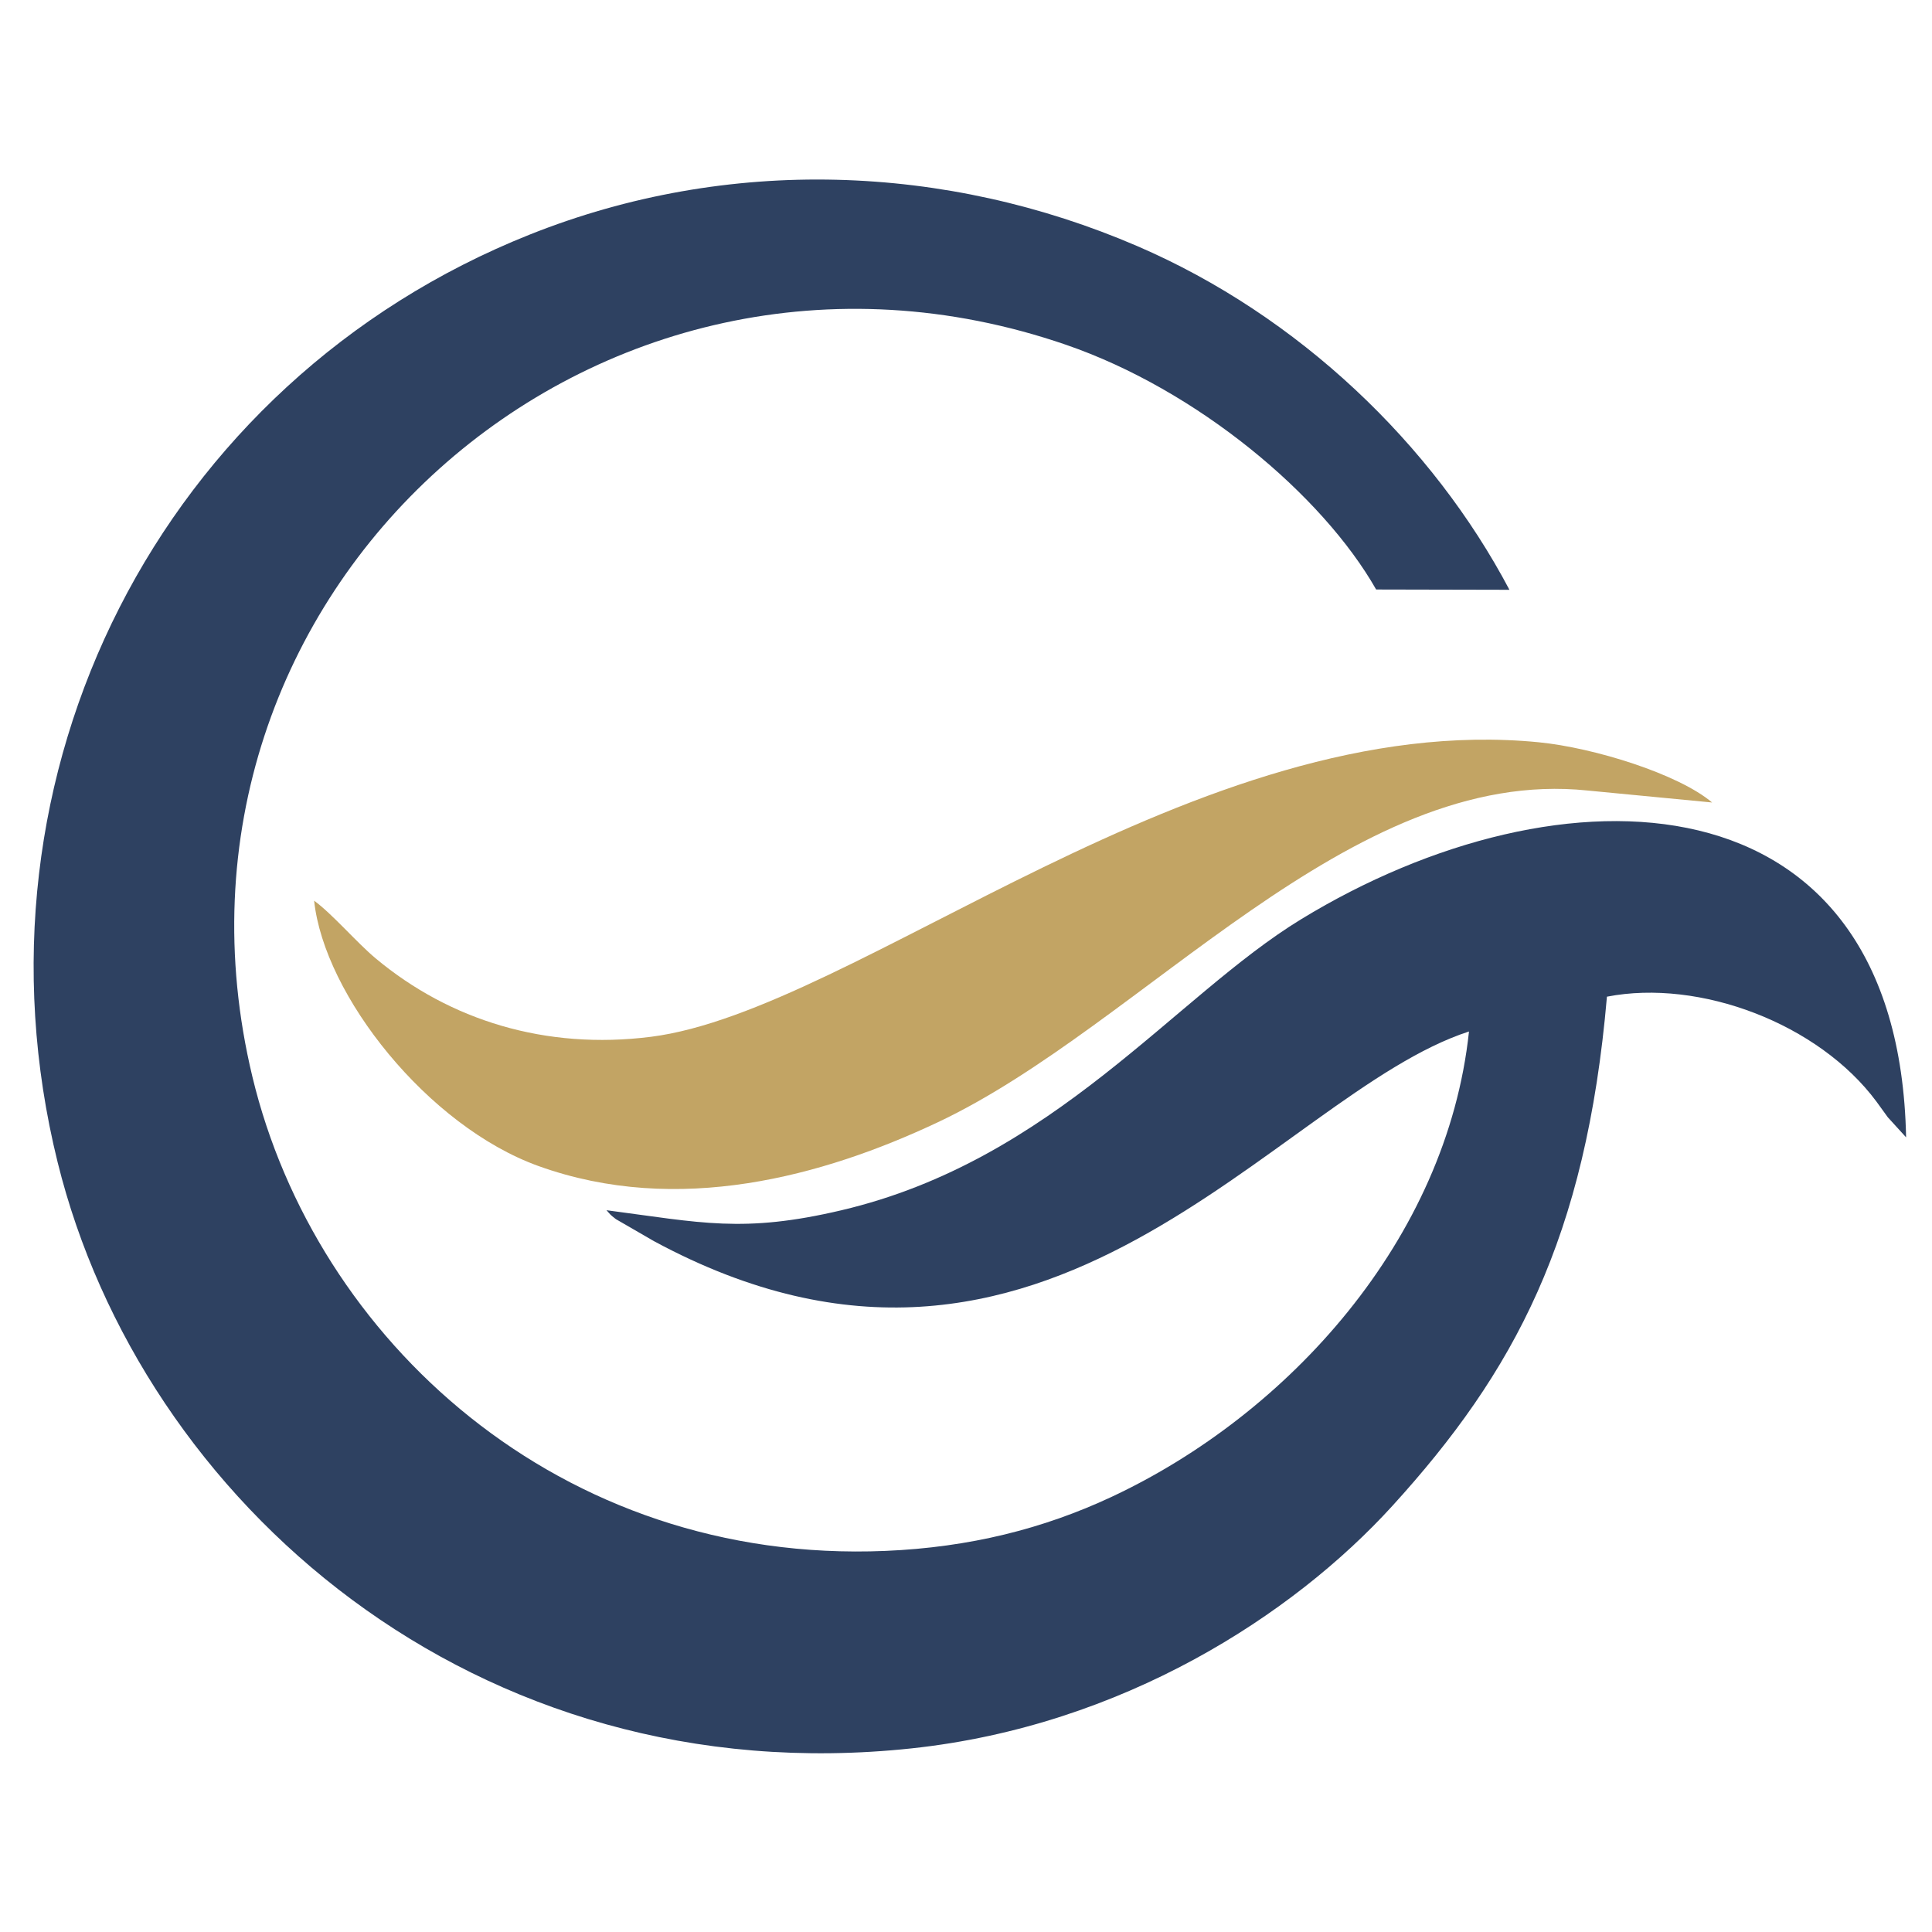
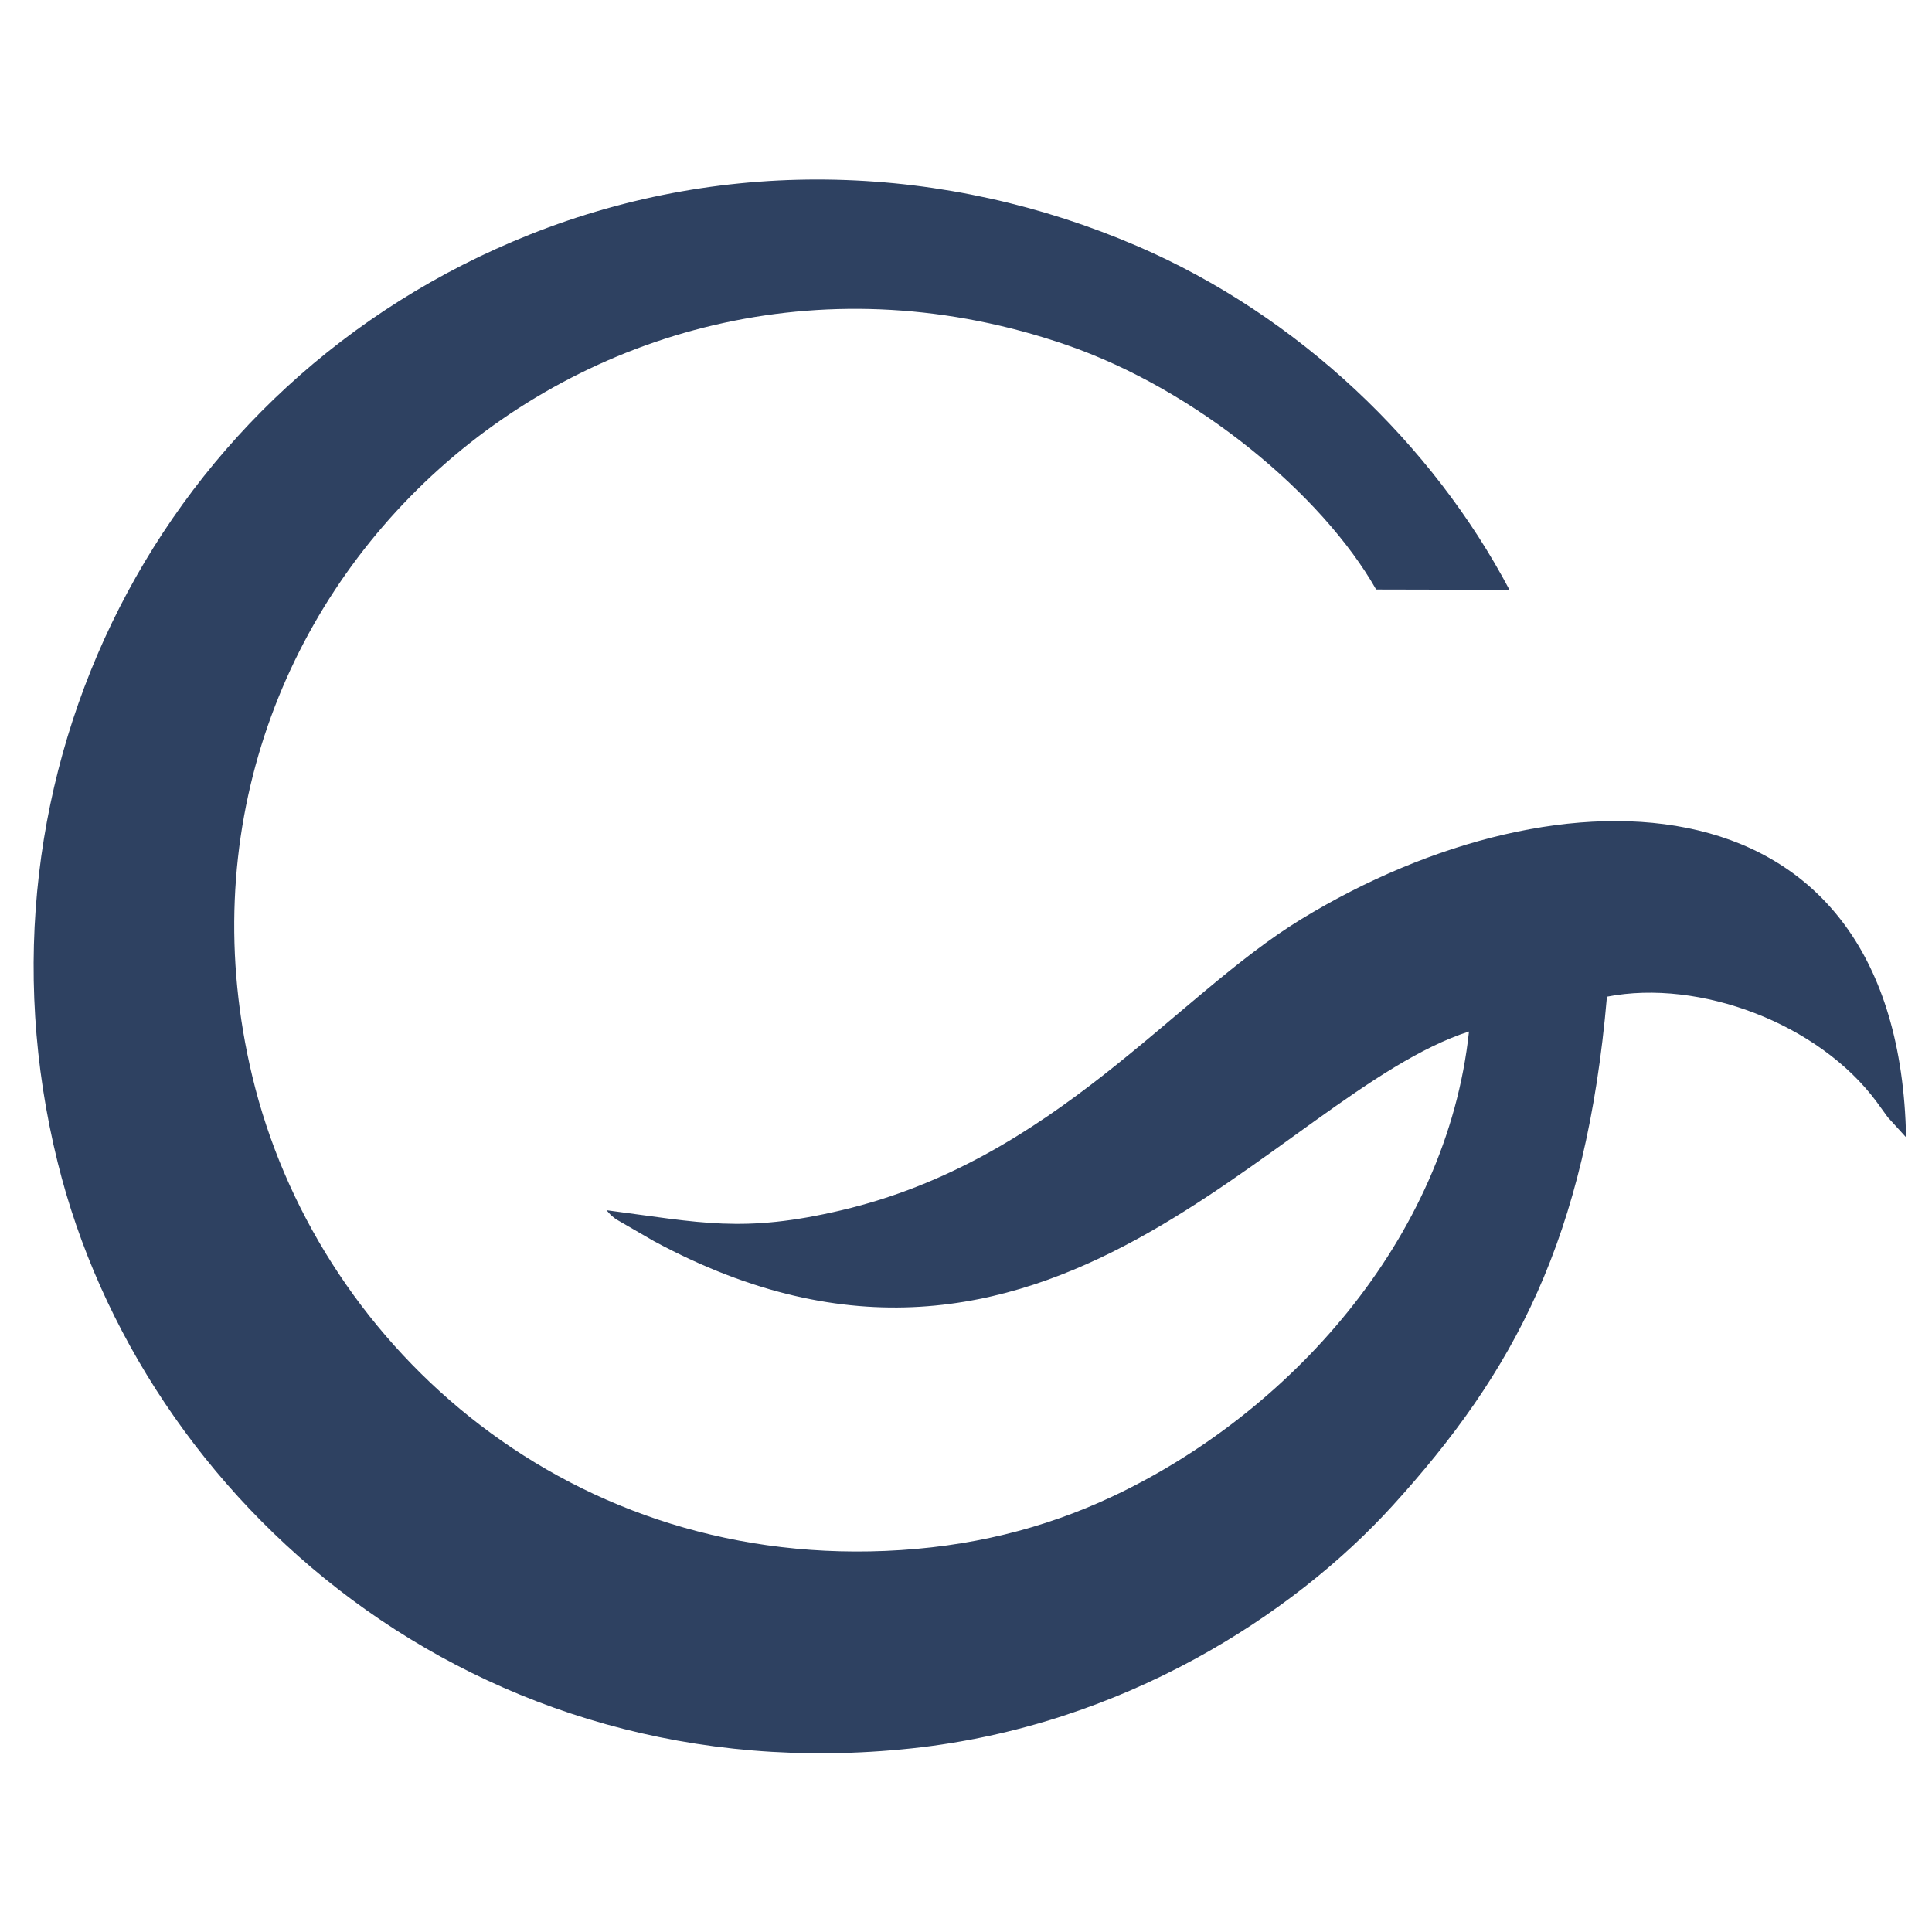
<svg xmlns="http://www.w3.org/2000/svg" xml:space="preserve" width="250px" height="250px" version="1.1" style="shape-rendering:geometricPrecision; text-rendering:geometricPrecision; image-rendering:optimizeQuality; fill-rule:evenodd; clip-rule:evenodd" viewBox="0 0 250 250">
  <defs>
    <style type="text/css">
   
    .fil0 {fill:#2E4161}
    .fil1 {fill:#C2A464}
   
  </style>
  </defs>
  <g id="Слой_x0020_1">
    <path class="fil0" d="M207.937 128.97c11.992,-2.339 27.401,3.475 34.891,13.597 0.553,0.748 1.129,1.575 1.457,2.011l2.363 2.593c-0.96,-47.76 -44.662,-48.748 -78.296,-28.213 -16.365,9.99 -31.954,31.184 -59.499,37.656 -12.714,2.987 -18.149,1.59 -30.37,-0.012 0.547,0.614 0.415,0.531 1.216,1.156l4.934 2.854c50.873,27.46 80.469,-19.052 105.453,-27.138 -2.861,26.934 -23.399,49.542 -46.279,60.236 -8.768,4.099 -18.324,6.518 -29.241,6.978 -42.211,1.779 -73.755,-27.436 -81.905,-61.352 -15.011,-62.468 44.344,-115.697 105.278,-94.722 16.957,5.836 33.171,19.423 40.133,31.668l17.248 0.038c-9.926,-18.805 -27.253,-35.47 -48.169,-44.479 -24.684,-10.631 -52.868,-11.754 -78.629,-1.476 -47.654,19.013 -73.509,69.707 -61.064,120.033 10.829,43.79 53.931,81.892 110.507,75.841 27.304,-2.92 49.367,-17.273 62.207,-31.376 15.763,-17.313 25.057,-34.582 27.765,-65.893z" />
-     <path class="fil1" d="M40.648 116.549c1.3,12.271 14.739,29.195 29.037,34.338 18.023,6.483 36.803,1.345 51.676,-5.67 26.598,-12.546 53.286,-46.154 84.075,-42.923l16.111 1.549c-4.336,-3.676 -15.254,-7.087 -22.442,-7.794 -44.256,-4.349 -88.337,34.745 -114.859,38.111 -13.647,1.732 -26.036,-2.141 -35.613,-10.126 -2.459,-2.051 -5.62,-5.758 -7.985,-7.485z" />
  </g>
</svg>